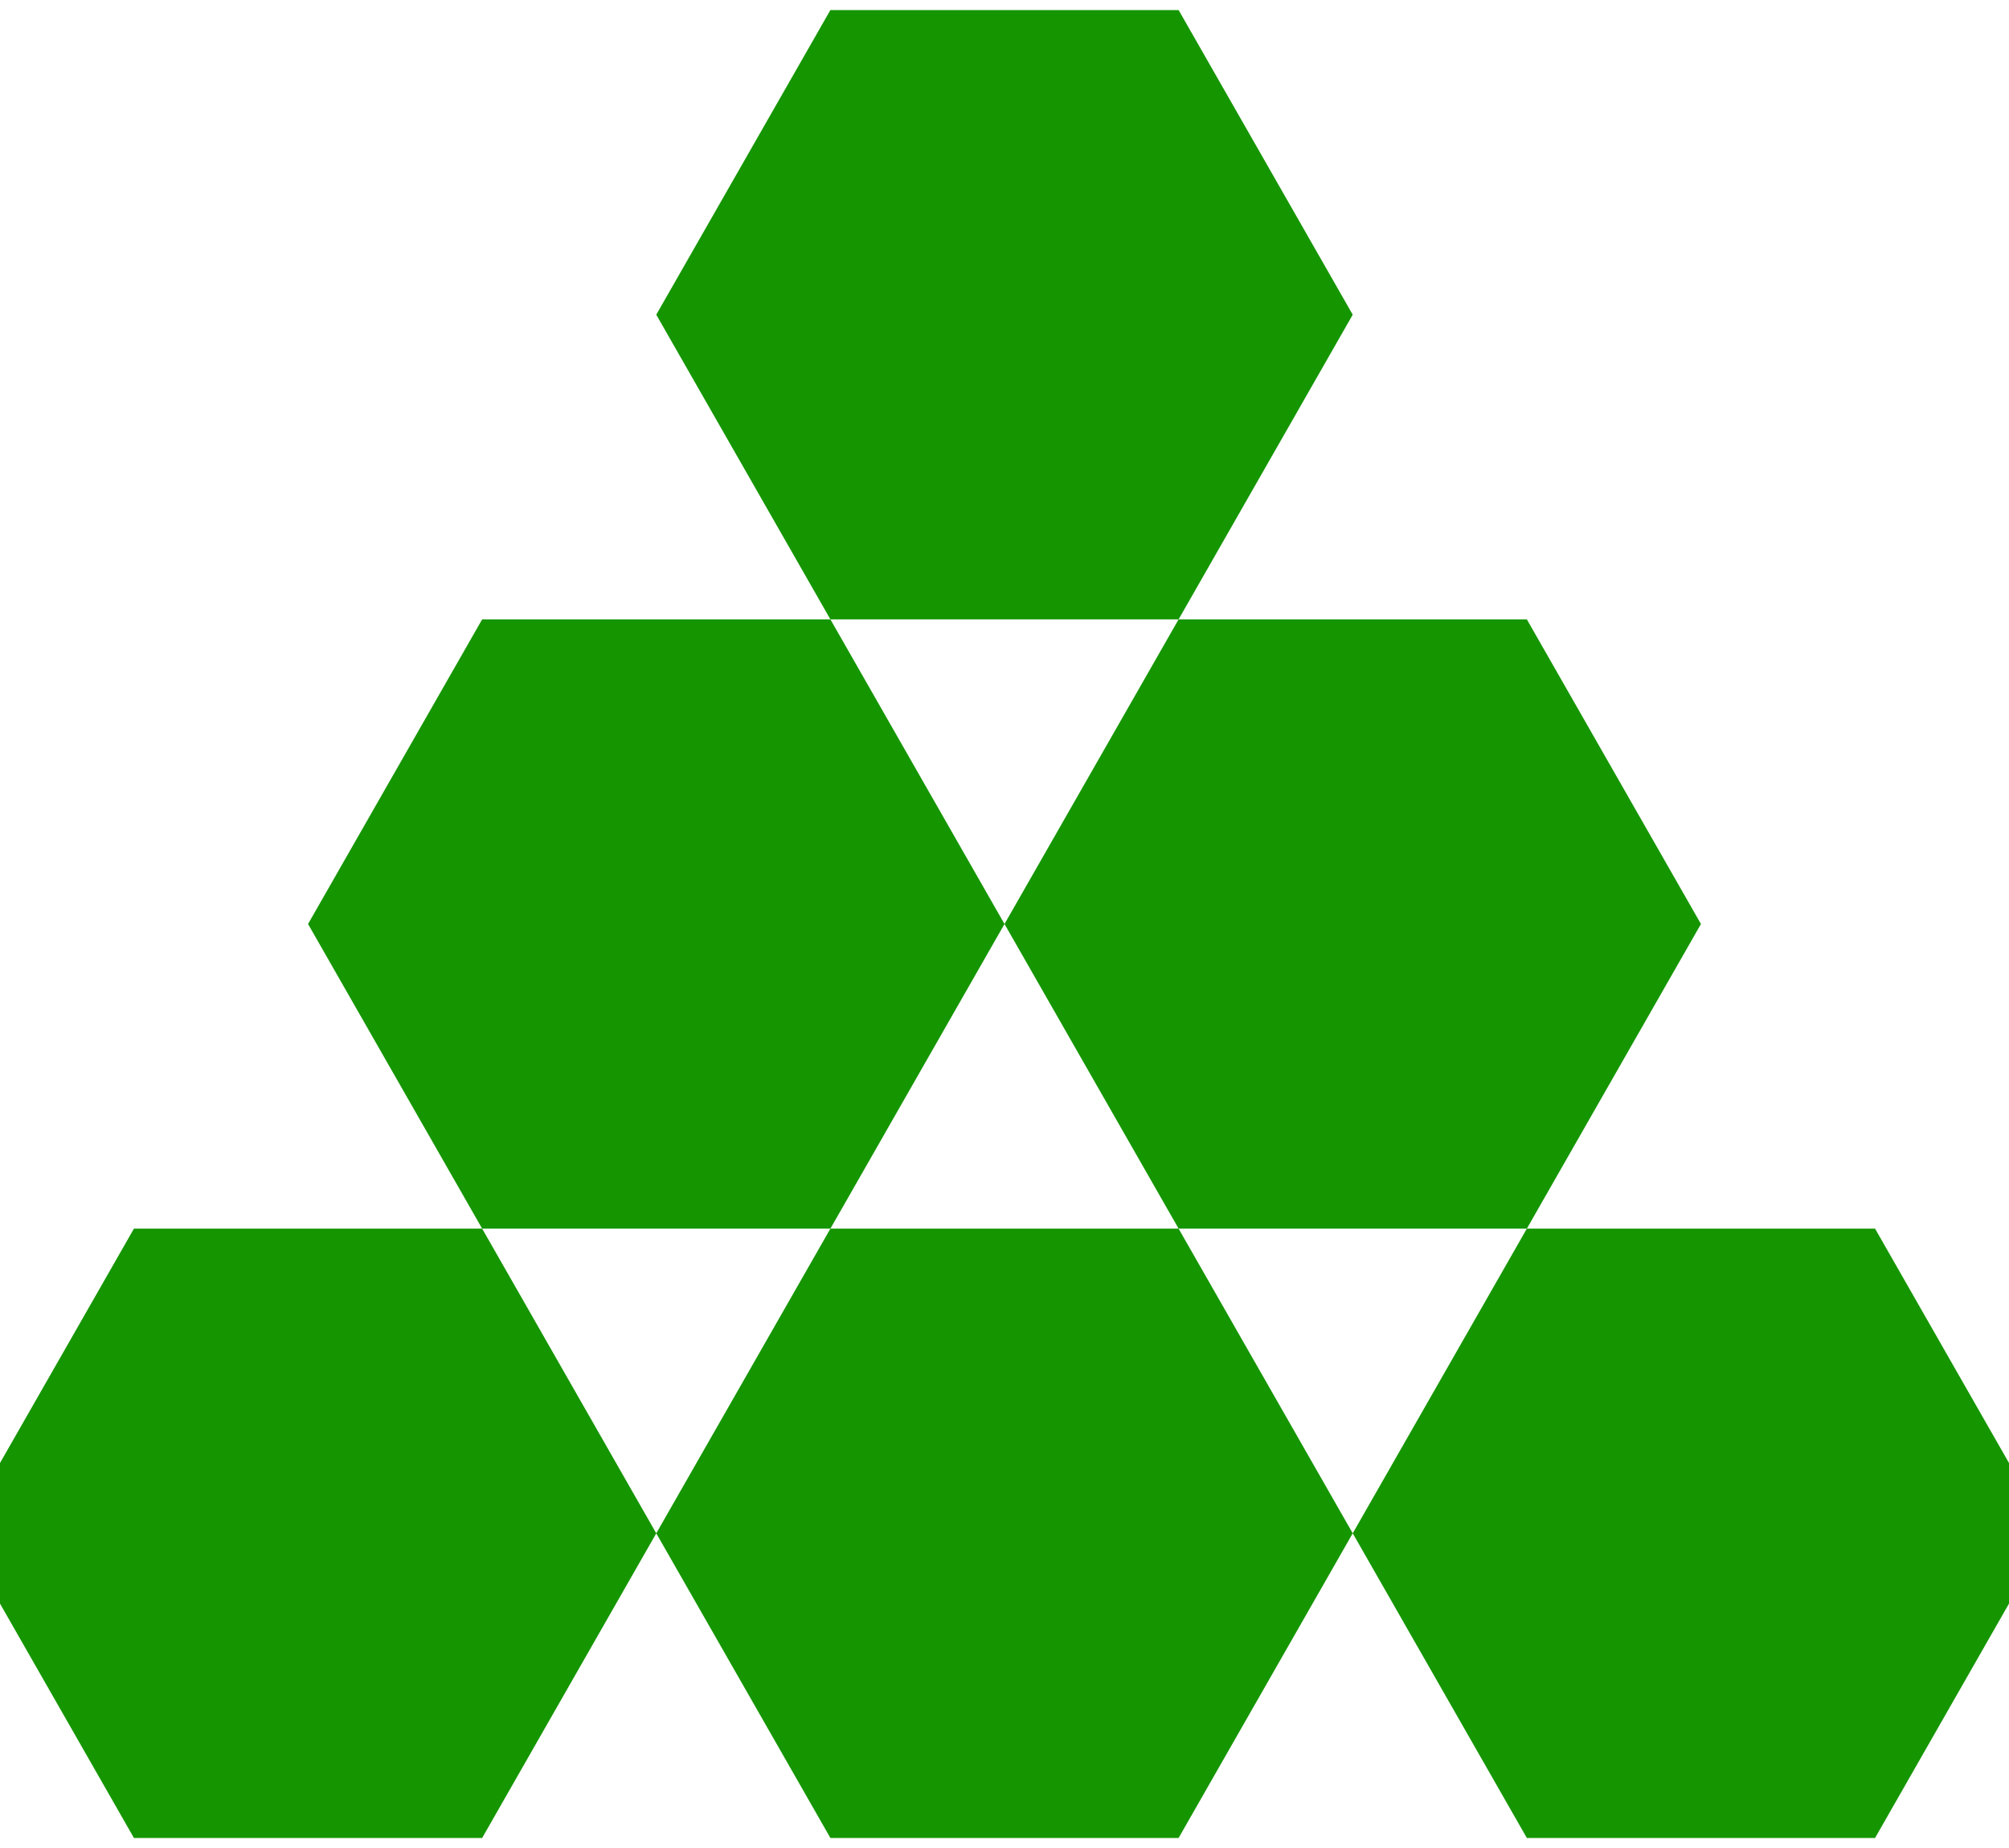
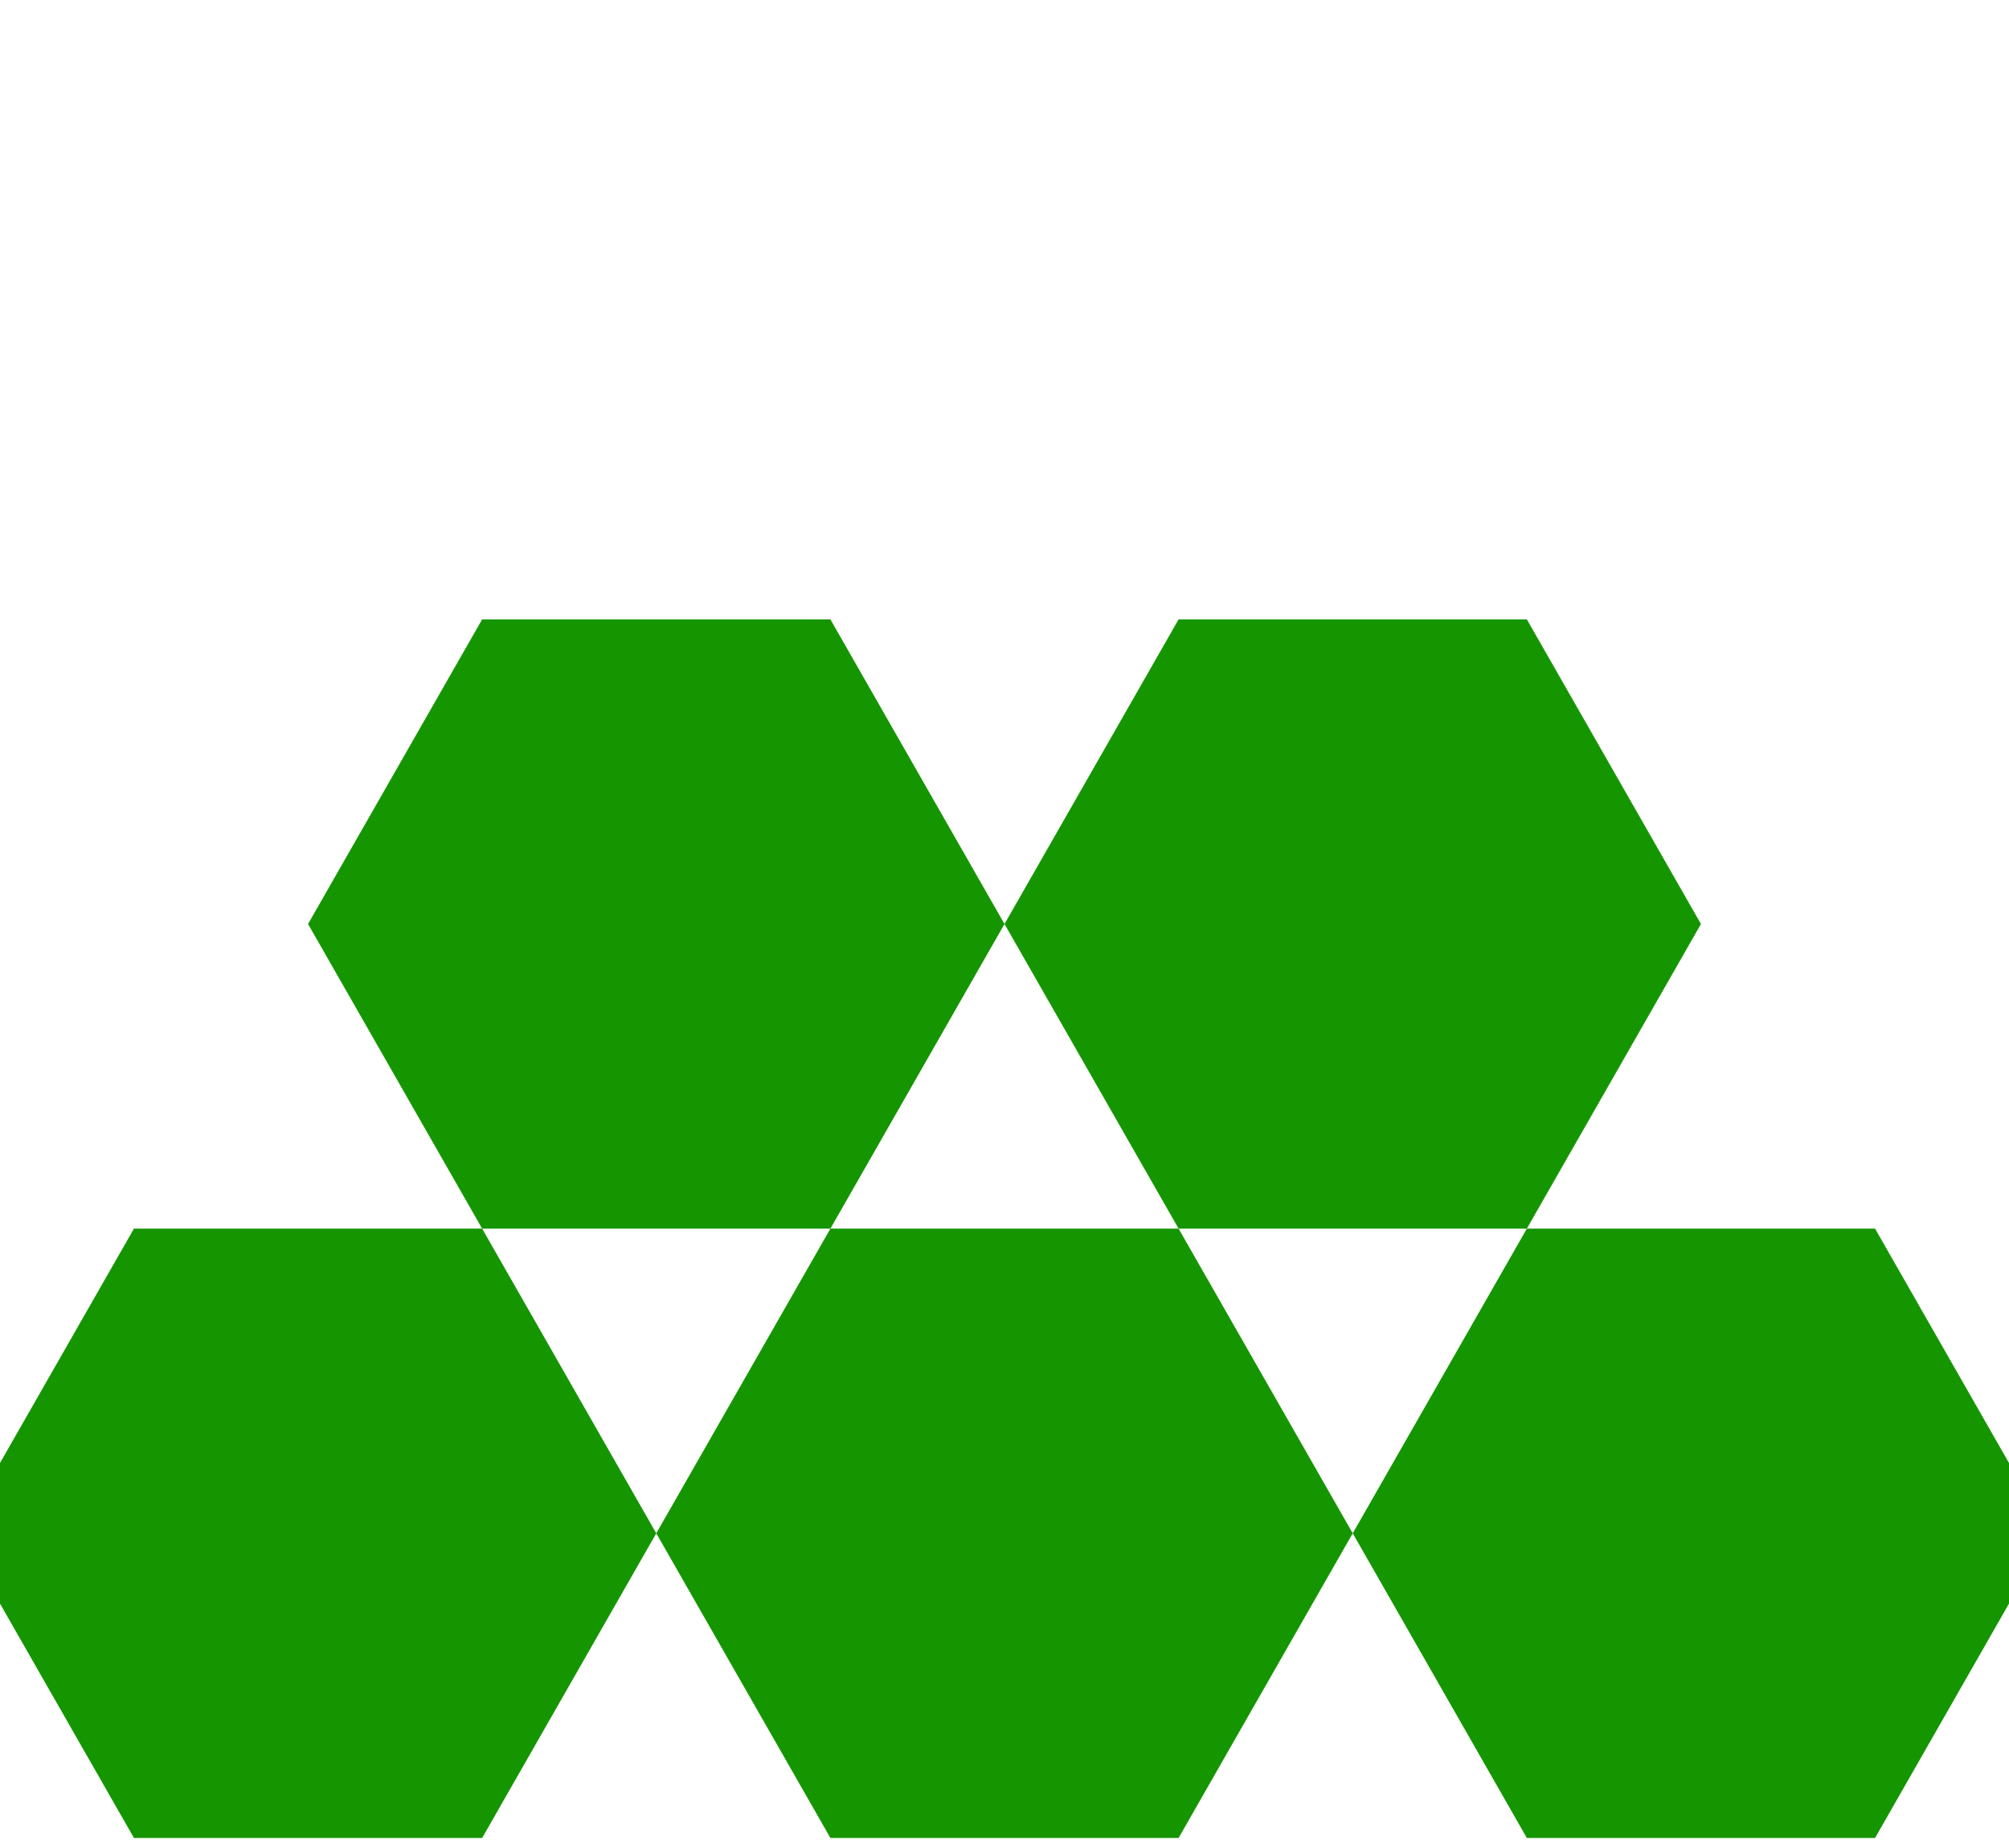
<svg xmlns="http://www.w3.org/2000/svg" width="125" height="115" viewBox="0 0 125 115" fill="none">
-   <path d="M84.167 19.583L73.333 38.542H51.667L40.833 19.583L51.667 0.625H73.333L84.167 19.583Z" fill="#159600" />
  <path fill-rule="evenodd" clip-rule="evenodd" d="M62.5 57.5L51.667 38.542H30L19.167 57.5L30 76.458H8.333L-2.5 95.417L8.333 114.375H30L40.833 95.417L51.667 114.375H73.333L84.167 95.417L95 114.375H116.667L127.5 95.417L116.667 76.458H95L105.833 57.5L95 38.542H73.333L62.5 57.5ZM73.333 76.458L62.5 57.5L51.667 76.458H30L40.833 95.417L51.667 76.458H73.333ZM73.333 76.458H95L84.167 95.417L73.333 76.458Z" fill="#159600" />
</svg>